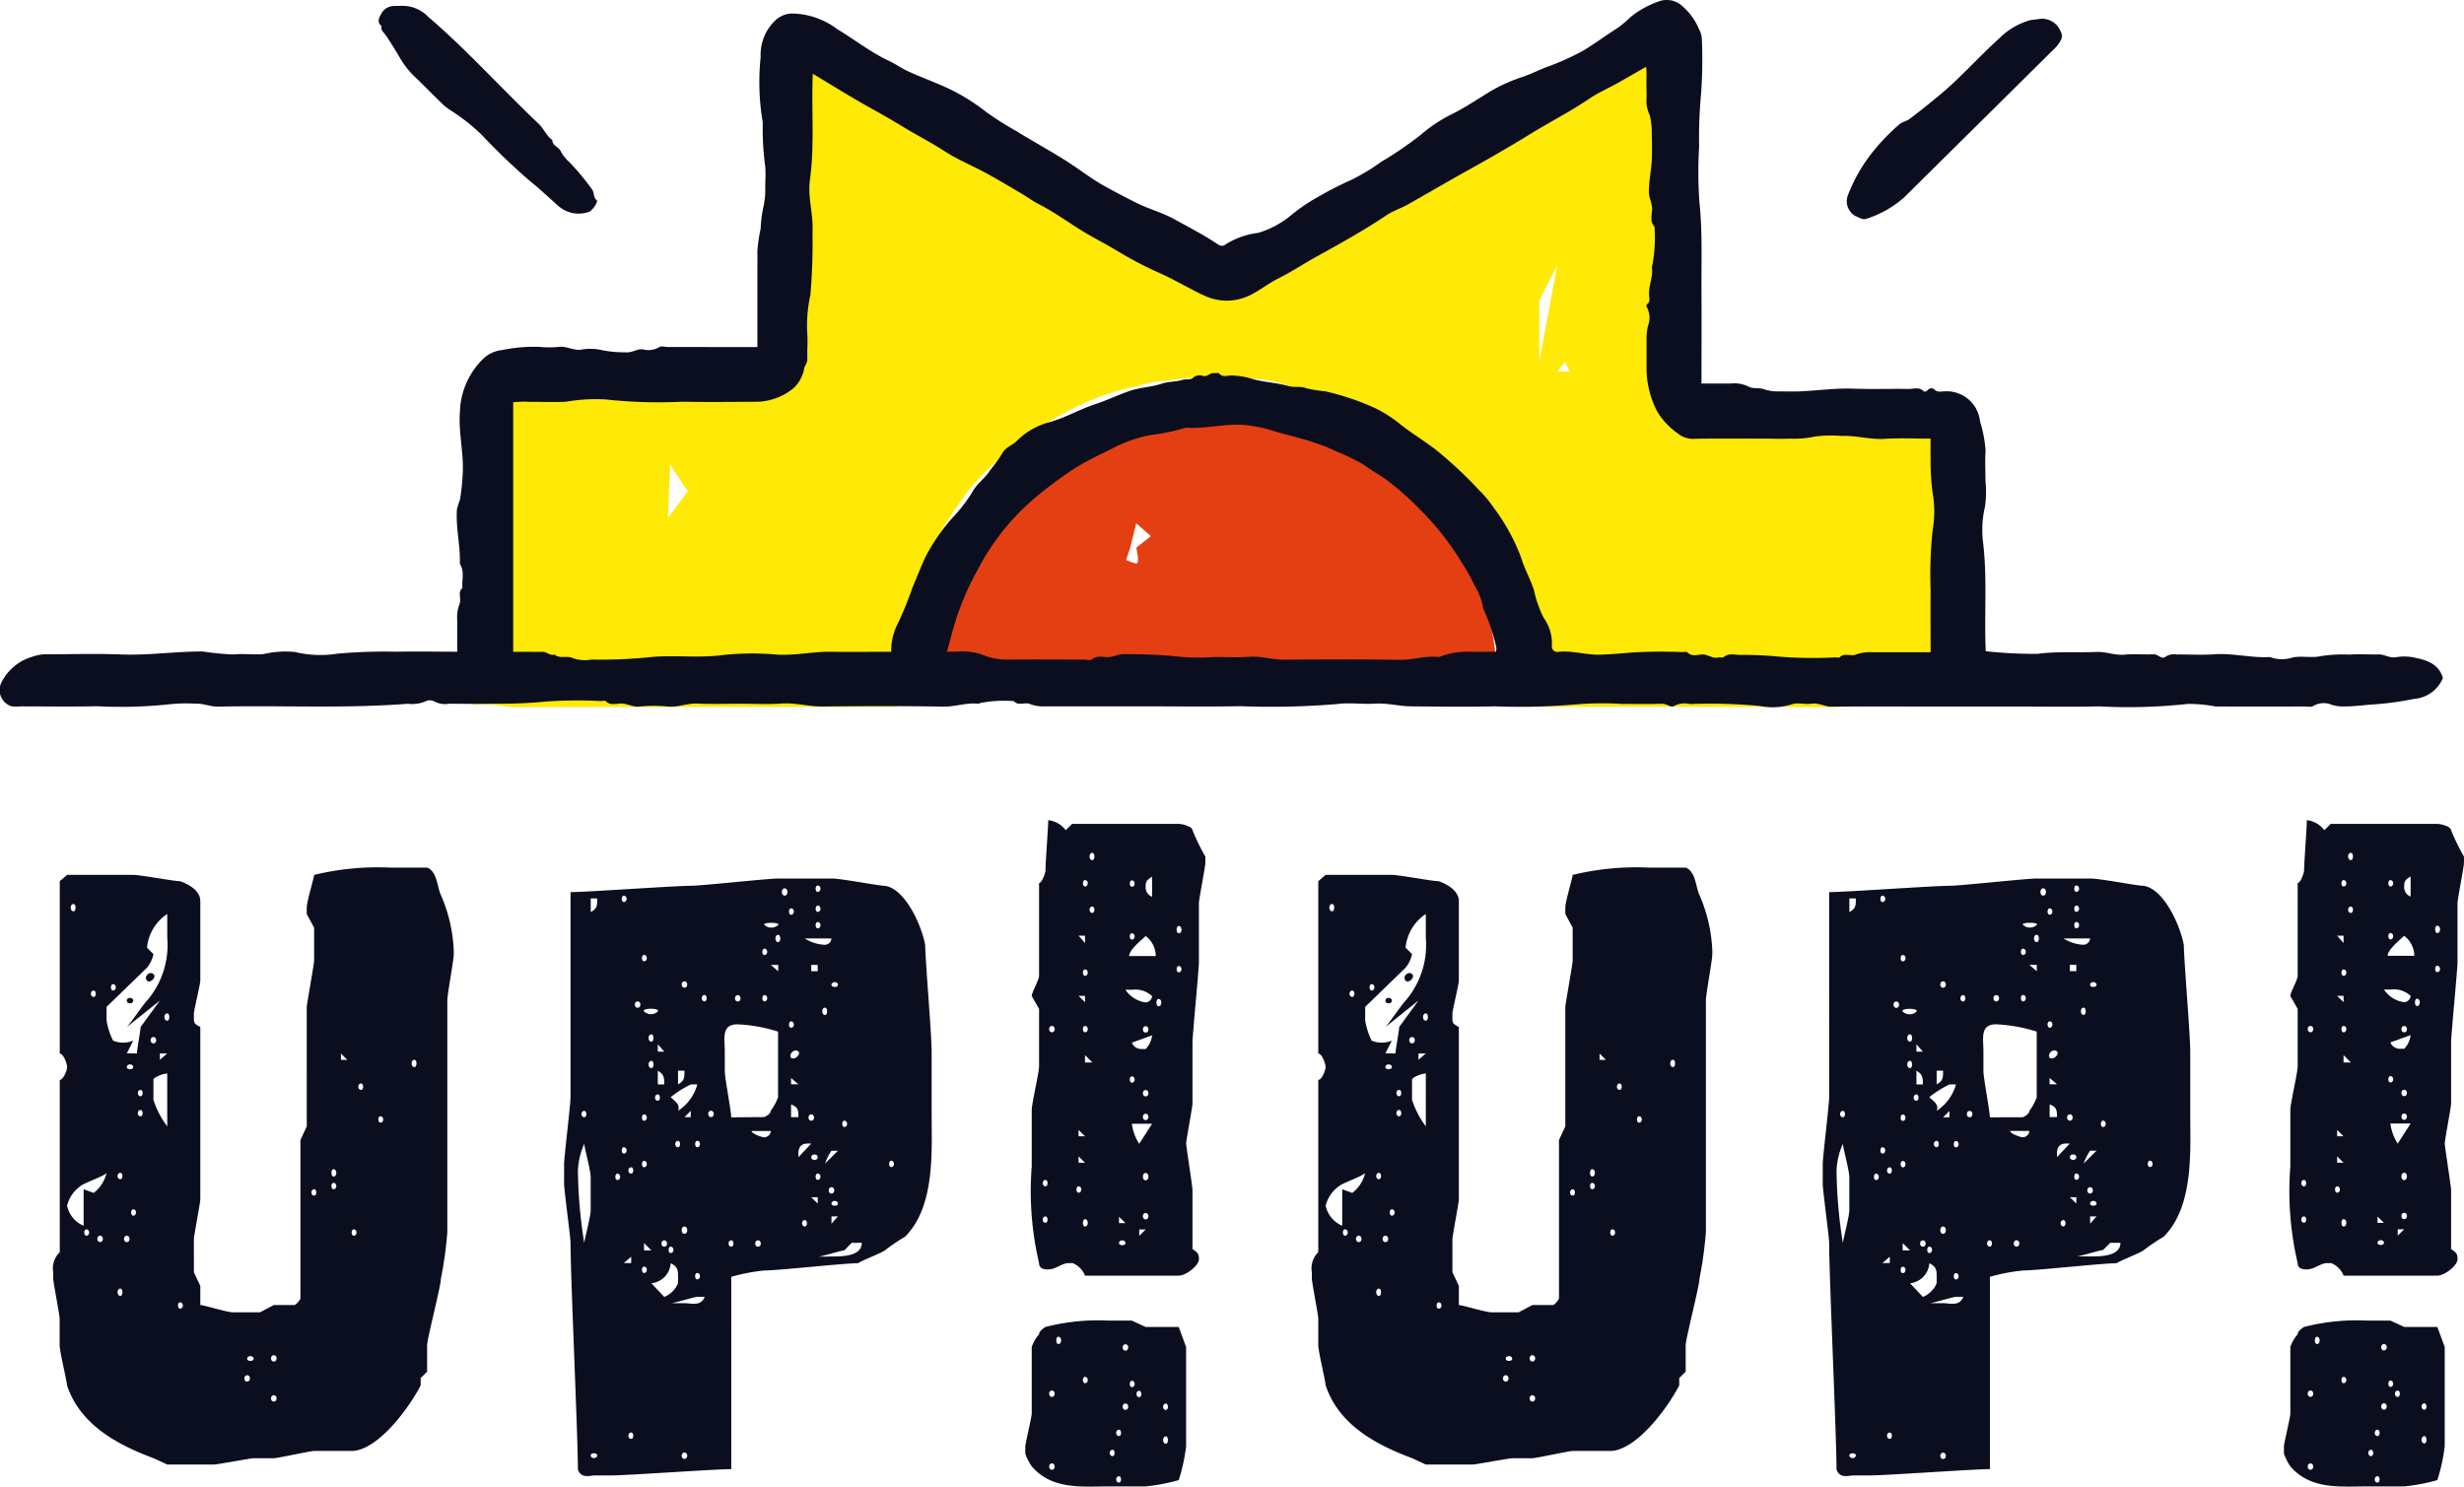
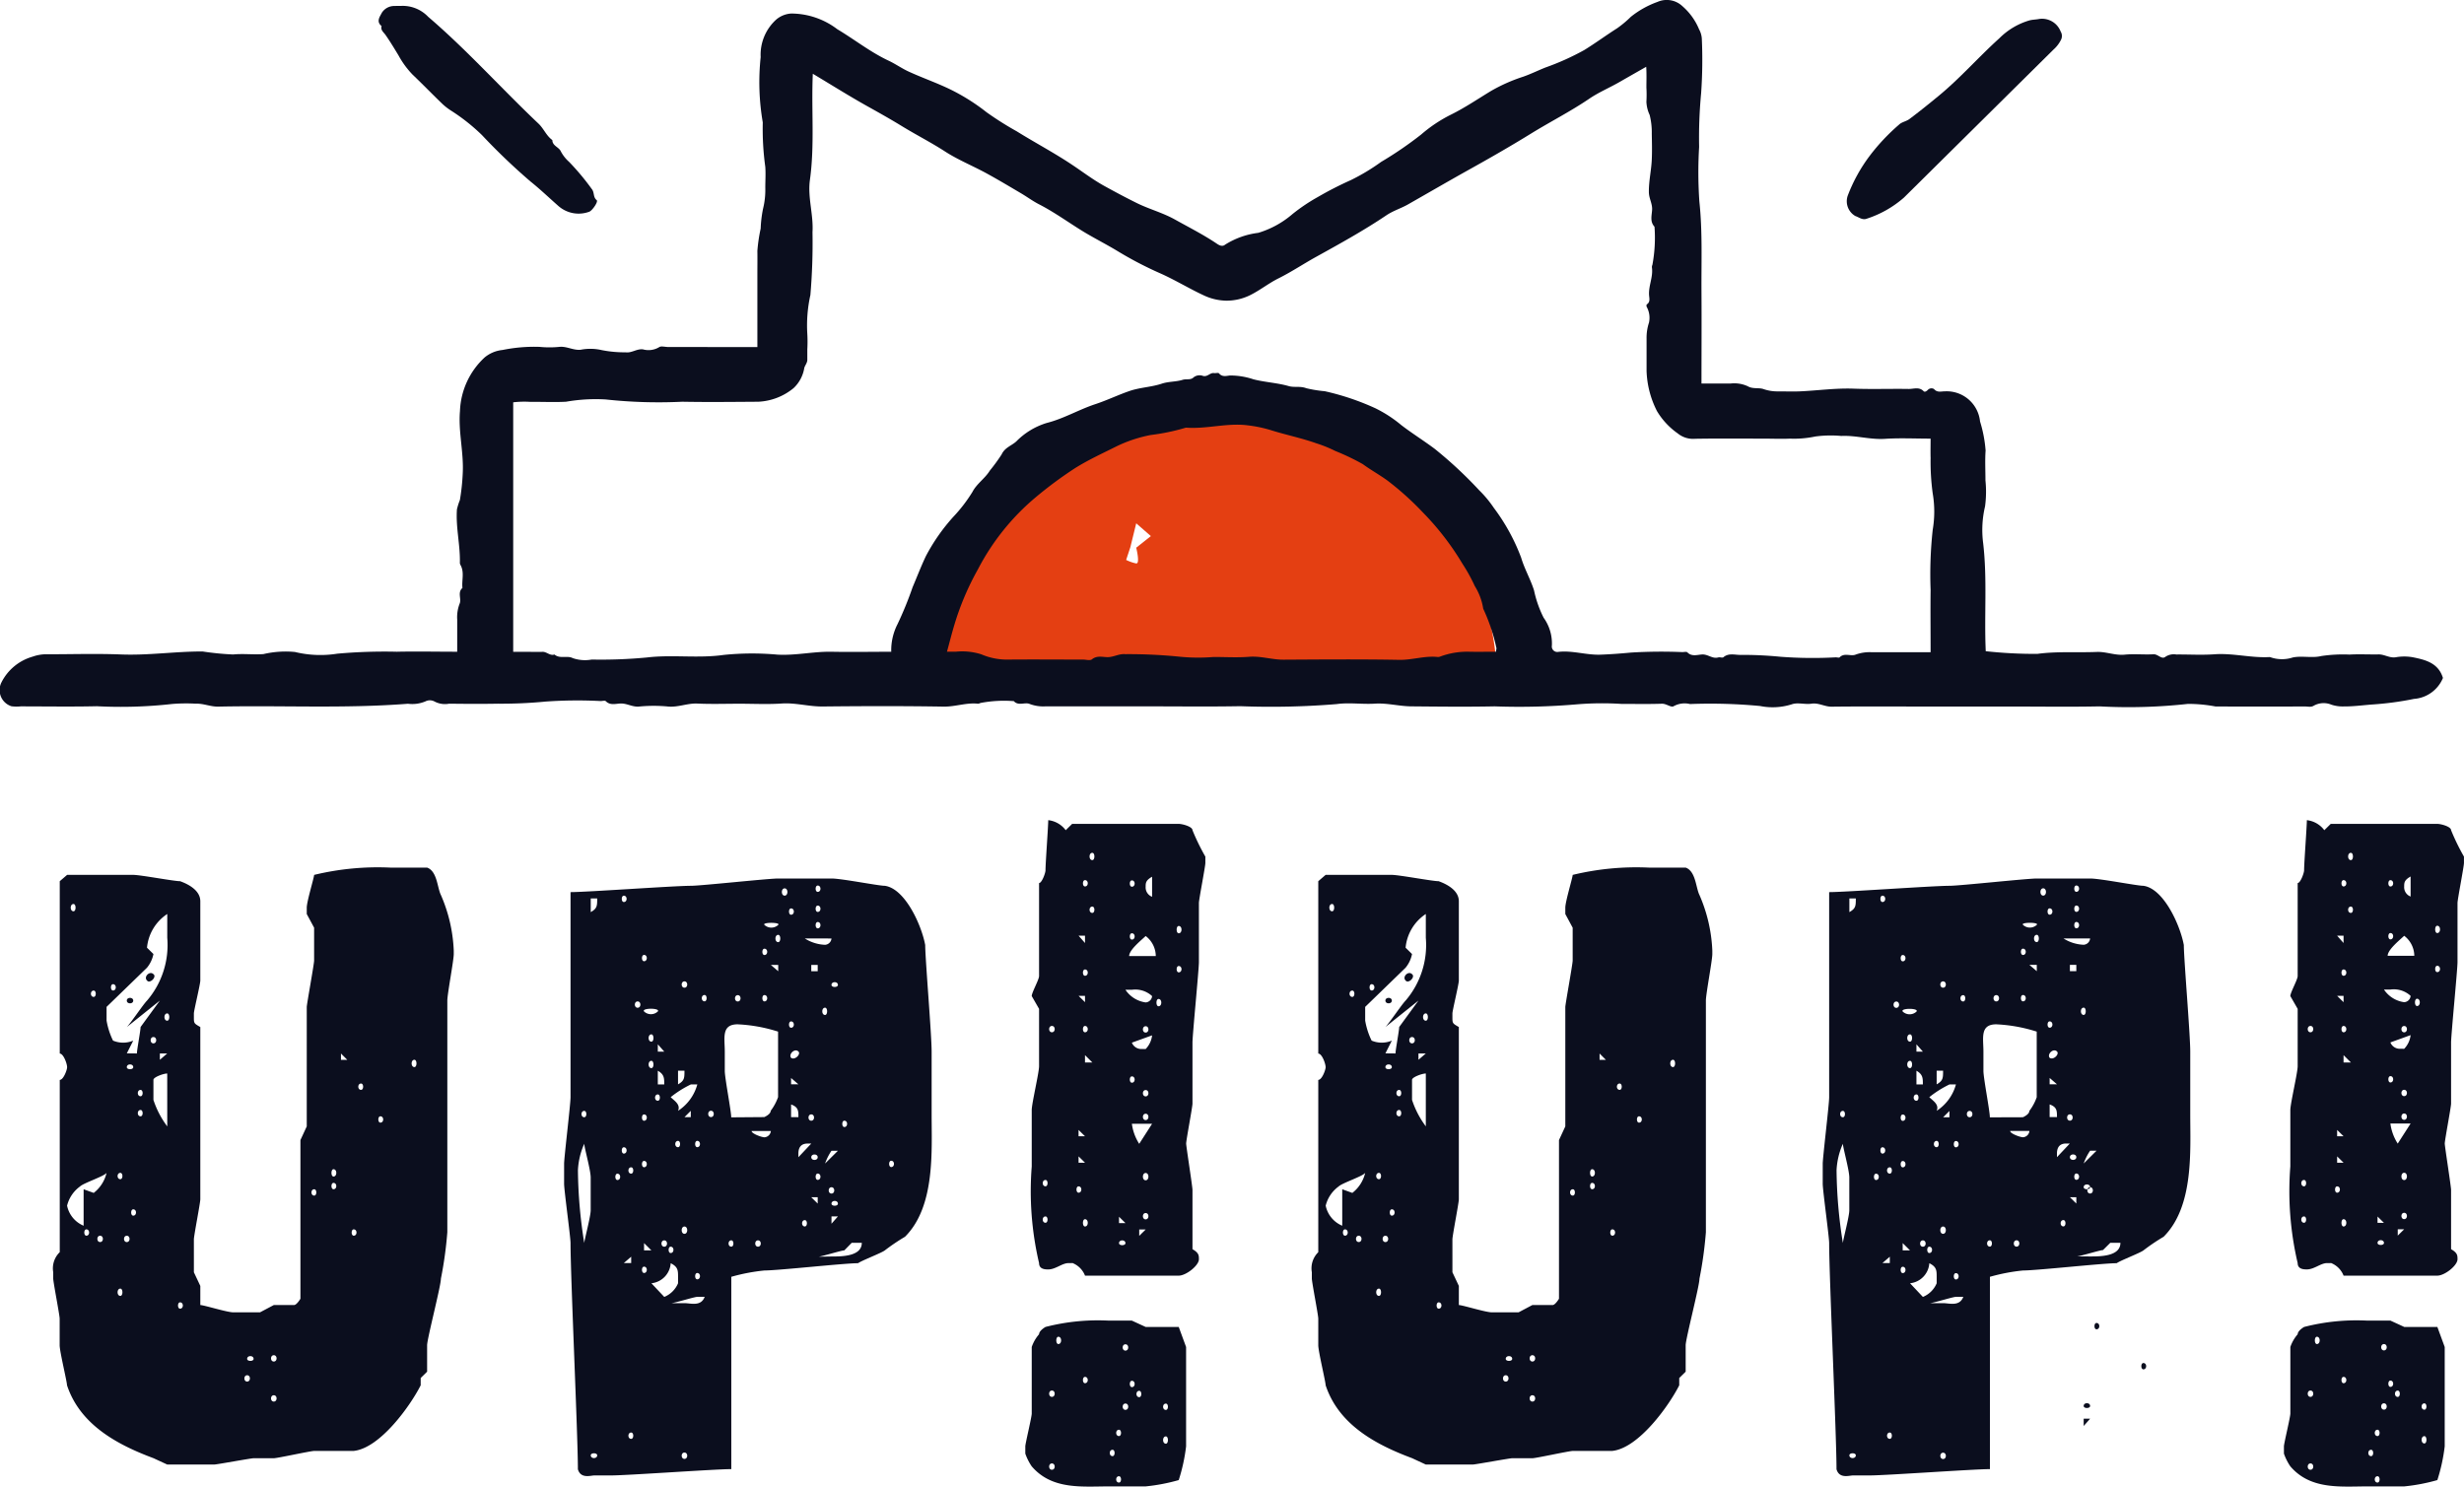
<svg xmlns="http://www.w3.org/2000/svg" width="116.896" height="70.54" viewBox="0 0 116.896 70.54">
  <defs>
    <clipPath id="a">
      <rect width="116.896" height="70.54" fill="none" />
    </clipPath>
  </defs>
  <g clip-path="url(#a)">
    <path d="M60.359,20.428A13.482,13.482,0,0,0,46.824,33.856h27.07A13.482,13.482,0,0,0,60.359,20.428m-3.595,7.708a2.036,2.036,0,0,1-.473-.166l.2-.606.278-1.132.695.607-.695.551s.194.773,0,.745" transform="translate(-2.865 -1.401)" fill="#e43f12" />
-     <path d="M94.287,31.347l-.323-.007c0-1.925,0-3.8-.006-5.681a2.207,2.207,0,0,0-.1-1.083.555.555,0,0,1,0-.462,1.68,1.68,0,0,0,.1-.906c.014-.672-.011-1.344.012-2.016a1.756,1.756,0,0,0-.133-.72,1.842,1.842,0,0,0-1.387-1.23,5.879,5.879,0,0,0-.972-.1,3.4,3.4,0,0,1-1.386-.116c-.243.072-.441-.1-.667-.122-.69-.075-1.358.158-2.045.122-.02,0-.049-.007-.058,0-.212.235-.486.1-.73.108s-.465.2-.728.129c-.056-.014-.125.014-.178,0a7.028,7.028,0,0,0-1.925-.115.8.8,0,0,1-.238,0,4.331,4.331,0,0,0-1.757-.234c-.315.006-.629,0-.946,0-.085-2.013.1-3.994-.129-5.968a1.294,1.294,0,0,1,.1-.9c.054-.084.008-.232.008-.35V2.135a.867.867,0,0,0-.115-.546,1.741,1.741,0,0,0-.545-.6.812.812,0,0,0-.664-.1,2.655,2.655,0,0,0-.852.4A10.762,10.762,0,0,1,77.007,2.42c-.643.369-1.3.712-1.925,1.115A35.952,35.952,0,0,1,71.147,6c-.641.519-1.428.8-2.11,1.252-.446.3-.937.527-1.4.8-.6.366-1.179.781-1.819,1.087-.6.285-1.193.579-1.805.833a8.849,8.849,0,0,0-1.158.379c-.2.113-.37.264-.569.356a10.049,10.049,0,0,0-1.941,1.232,1.129,1.129,0,0,1-.761.314.35.35,0,0,0-.254.112,4.649,4.649,0,0,1-.4.252c-.419-.146-.768-.353-1.146-.5a5.933,5.933,0,0,1-1.542-.891,10.732,10.732,0,0,0-1.014-.729c-.764-.483-1.576-.893-2.38-1.312-.182-.1-.359-.19-.534-.3a10.214,10.214,0,0,0-1.592-.908,4.6,4.6,0,0,1-.68-.386c-.49-.3-.959-.639-1.459-.928-.336-.194-.695-.36-1.018-.587a15.909,15.909,0,0,0-1.526-.926c-.452-.248-.922-.463-1.392-.674a27.758,27.758,0,0,1-2.982-1.594c-.318-.192-.652-.354-.969-.547a3.788,3.788,0,0,0-1.47-.642,1,1,0,0,0-1.146.507,4.082,4.082,0,0,0-.462,1.765,10.049,10.049,0,0,0-.01,1.3c0,.1-.039.236.01.288.217.226.087.489.1.73s.163.457.135.723A7.1,7.1,0,0,1,37.734,8.8c.064.7-.2,1.383-.124,2.086a.339.339,0,0,1-.067.328.331.331,0,0,0-.037.382c.171.177.084.371.105.555.013.117-.043.265.01.351.25.4.068.851.2,1.279a4.615,4.615,0,0,1,.028,1.354.823.823,0,0,1-.053.214,4.279,4.279,0,0,0-.308,1.773c0,.032-.025.068-.043.114a3.291,3.291,0,0,0-1.252.129,1.168,1.168,0,0,1-.61.115,18.274,18.274,0,0,1-2.406-.1,9.086,9.086,0,0,0-1.671-.02h-1.2c-.2,0-.4-.006-.6,0s-.389-.058-.545.107c-.173-.288-.328.038-.5.019-.784-.086-1.555.2-2.341.106a2.026,2.026,0,0,0-.788.124,2.113,2.113,0,0,0-1.21.983,3.652,3.652,0,0,0-.311.7,3.6,3.6,0,0,0-.045.813,2.423,2.423,0,0,0-.115.781c0,.02-.008.047,0,.059.2.238.12.521.113.781a22.759,22.759,0,0,1-.1,3.1,9.109,9.109,0,0,0-.013,1.717,13.134,13.134,0,0,0,.095,1.733c.157.964-.179,1.935-.1,2.968h-.271a2.942,2.942,0,0,1,.313,2.153c.144-.008.287-.017.429-.022.569-.023,1.114.136,1.685.134,6-.018,12-.007,17.994-.017a2.681,2.681,0,0,1,.556-2.248h-.38a2.205,2.205,0,0,1,.117-.818c.119-.224-.109-.543.126-.776a7.548,7.548,0,0,1,.61-2.24,12.886,12.886,0,0,1,1.112-2.33c.323-.547.685-1.064,1.044-1.583a7.583,7.583,0,0,1,.831-.963A15.053,15.053,0,0,1,50.4,20.615a15.381,15.381,0,0,1,2.062-1.229,11.931,11.931,0,0,1,2.767-.97c.326-.061.64-.185.978-.235s.7-.055,1.023-.128a17.866,17.866,0,0,1,2.346-.108c.342-.033.633.156.968.131a2.645,2.645,0,0,1,.951.012,4.779,4.779,0,0,1,1.432.442,1.966,1.966,0,0,0,.414.147,12.4,12.4,0,0,1,2.237.939,18.483,18.483,0,0,1,2.032,1.3,15.516,15.516,0,0,1,1.917,1.692c.429.465.821.965,1.228,1.449.041.333.47.4.51.74a10.269,10.269,0,0,1,1.285,2.08,13.966,13.966,0,0,1,.787,1.87c.006.017.038.027.039.043a1.922,1.922,0,0,0,.126.838c.06.1-.094.167-.106.246-.028.173.044.377-.023.525a.548.548,0,0,0,.008.384,3.463,3.463,0,0,1,.008.564l-.161,0a2.392,2.392,0,0,1,.562,2.25h6.561c1.774,0,3.549.022,5.323-.006a52.218,52.218,0,0,0,5.276-.1c.668-.078,1.356.015,2.032-.02a6.034,6.034,0,0,1,.918.038,2.724,2.724,0,0,1,.389-2.173m-61.155-6.7.1-2.533.839,1.267Zm41.335-7.409V14.323l.852-1.69Zm.852.462.367-.462.212.462Z" transform="translate(-1.443 -0.059)" fill="#ffe907" />
    <path d="M7.444,72.221c-1.743-.649-3.487-1.6-4.1-3.46,0-.172-.349-1.6-.349-1.9V65.6c0-.173-.305-1.73-.305-1.9v-.3A1.07,1.07,0,0,1,3,62.446V54.272c.175,0,.349-.475.349-.6,0-.173-.175-.649-.349-.649V44.844l.349-.3H6.486c.348,0,1.918.3,2.223.3.479.173.959.476.959.952v3.762c0,.173-.305,1.428-.305,1.557v.173c0,.3,0,.3.305.476v8.173c0,.173-.305,1.73-.305,1.9V63.4l.305.648v.908c.175,0,1.265.346,1.57.346H12.5l.653-.346h.959c.131,0,.306-.3.306-.3V57.127l.3-.648V50.813c0-.13.349-2.032.349-2.206V47.05l-.349-.648v-.3c0-.3.349-1.428.349-1.557a12.865,12.865,0,0,1,3.618-.346h1.743c.48.173.48.951.654,1.3a7.323,7.323,0,0,1,.61,2.638V48.3c0,.3-.305,1.9-.305,2.206V61.5a18.654,18.654,0,0,1-.305,2.206c0,.346-.654,2.854-.654,3.157v1.255l-.305.3v.346c-.48.952-1.918,2.984-3.182,3.114H15.073c-.175,0-1.743.346-1.918.346H12.2c-.131,0-1.744.3-1.875.3H8.1ZM4.132,59.462l.479.173a1.69,1.69,0,0,0,.61-.951c-.13.172-1.089.476-1.264.648a1.6,1.6,0,0,0-.61.908,1.32,1.32,0,0,0,.785.952Zm-.48-13.536c-.175,0-.175.346,0,.346.13,0,.13-.346,0-.346m.61,15.439c-.13,0-.13.3,0,.3.174,0,.174-.3,0-.3m.348-11.331c-.175,0-.175.3,0,.3.131,0,.131-.3,0-.3m.305,11.633c-.174,0-.174.3,0,.3s.175-.3,0-.3M6.66,53.018c0-.173.174-1.081.174-1.254l.915-1.255L6.181,51.765c.174-.173.785-1.082.959-1.255A4.057,4.057,0,0,0,8.1,47.526V46.4A2.151,2.151,0,0,0,7.139,48l.305.3a1.467,1.467,0,0,1-.305.648l-1.918,1.86v.648a3.436,3.436,0,0,0,.306.952,1.23,1.23,0,0,0,.959,0l-.305.605ZM5.527,49.731c-.131,0-.131.3,0,.3.174,0,.174-.3,0-.3m.348,8.953c-.175,0-.175.3,0,.3.13,0,.13-.3,0-.3m0,5.492c-.175,0-.175.346,0,.346.13,0,.13-.346,0-.346m.305-2.508c-.175,0-.175.3,0,.3s.174-.3,0-.3M6.486,50.51c0,.172-.305.172-.305,0s.305-.173.305,0m0,3.158c0-.173-.305-.173-.305,0,0,.129.305.129.305,0m0,6.746c-.131,0-.131.3,0,.3.175,0,.175-.3,0-.3m.348-5.666c-.174,0-.174.3,0,.3.131,0,.131-.3,0-.3m0,.952c-.174,0-.174.3,0,.3.131,0,.131-.3,0-.3m.61-6.445c.175.129-.175.476-.305.3-.174-.173.13-.475.305-.3m0,2.984c-.175,0-.175.3,0,.3s.175-.3,0-.3m.654,1.73c-.175,0-.654.173-.654.3v.952A4.332,4.332,0,0,0,8.1,56.479Zm0-.951H7.749v.3Zm0-1.9c-.175,0-.175.346,0,.346.13,0,.13-.346,0-.346m.61,13.71c-.13,0-.13.3,0,.3.175,0,.175-.3,0-.3m3.182,3.459c-.174,0-.174.3,0,.3s.175-.3,0-.3m.306-.778c0-.173-.306-.173-.306,0,0,.129.306.129.306,0m.959-.173c-.175,0-.175.3,0,.3s.175-.3,0-.3m0,1.9c-.175,0-.175.3,0,.3s.175-.3,0-.3m1.918-9.774c-.175,0-.175.3,0,.3.13,0,.13-.3,0-.3m.915-.951c-.13,0-.13.346,0,.346.175,0,.175-.346,0-.346m0,.649c-.13,0-.13.3,0,.3.175,0,.175-.3,0-.3m.653-5.839-.3-.3v.3Zm.306,8.044c-.131,0-.131.3,0,.3.174,0,.174-.3,0-.3m.348-6.92c-.175,0-.175.3,0,.3.13,0,.13-.3,0-.3M18.212,56c-.13,0-.13.3,0,.3.175,0,.175-.3,0-.3m1.613-2.682c-.175,0-.175.346,0,.346.131,0,.131-.346,0-.346" transform="translate(-0.165 -3.031)" fill="#0b0e1e" />
    <path d="M29.16,72.778c0-1.6-.349-9.125-.349-10.725,0-.3-.305-2.508-.305-2.811V58.29c0-.3.305-2.811.305-3.158V45.4c.785,0,4.926-.3,5.71-.3.48,0,3.662-.346,4.142-.346h2.528c.48,0,2.223.346,2.528.346.959.129,1.743,1.859,1.918,2.811,0,.648.305,4.238.305,5.059v2.984c0,1.73.175,4.368-1.265,5.8a9.582,9.582,0,0,0-.959.649c-.175.129-1.09.476-1.265.605-.653,0-3.792.346-4.446.346a8.942,8.942,0,0,0-1.569.3v9.125c-.785,0-4.926.3-5.711.3h-.785c-.175,0-.653.172-.784-.3m.609-12.283V58.939c0-.347-.305-1.427-.305-1.6a3.523,3.523,0,0,0-.3,1.254,22.775,22.775,0,0,0,.3,3.46c0-.129.305-1.254.305-1.557m-.305-4.714c-.174,0-.174.3,0,.3.131,0,.131-.3,0-.3M30.076,45.7H29.77v.649c.306-.173.306-.3.306-.649m0,26.425c0-.13-.306-.13-.306,0,0,.173.306.173.306,0m.959-13.364c-.13,0-.13.3,0,.3.175,0,.175-.3,0-.3m.305-13.191c-.13,0-.13.3,0,.3.175,0,.175-.3,0-.3m0,11.937c-.13,0-.13.3,0,.3.175,0,.175-.3,0-.3M31.688,63v-.3l-.348.3Zm0-4.542c-.174,0-.174.3,0,.3.131,0,.131-.3,0-.3m0,12.585c-.174,0-.174.3,0,.3.131,0,.131-.3,0-.3m.306-20.456c-.175,0-.175.3,0,.3s.174-.3,0-.3m.305-2.207c-.131,0-.131.3,0,.3.174,0,.174-.3,0-.3m0,7.569c-.131,0-.131.3,0,.3.174,0,.174-.3,0-.3m0,2.206c-.131,0-.131.3,0,.3.174,0,.174-.3,0-.3m0,5.017c-.131,0-.131.3,0,.3.174,0,.174-.3,0-.3m.653-12.109c.13-.172-.785-.172-.653,0a.476.476,0,0,0,.653,0M32.647,62.4l-.348-.346V62.4Zm0-10.25c-.175,0-.175.346,0,.346.131,0,.131-.346,0-.346m0,1.255c-.175,0-.175.346,0,.346.131,0,.131-.346,0-.346m1.265,10.552v-.3c0-.3,0-.476-.349-.648a1.023,1.023,0,0,1-.915.951l.61.648a1.2,1.2,0,0,0,.654-.648M32.952,55c-.174,0-.174.3,0,.3.13,0,.13-.3,0-.3m.305-2.032-.305-.346v.346Zm0,1.557c0-.3,0-.476-.305-.649v.649Zm0,7.4c-.175,0-.175.3,0,.3s.175-.3,0-.3m.305.3c-.13,0-.13.3,0,.3.175,0,.175-.3,0-.3m1.265-7.7h-.306a4.934,4.934,0,0,0-.959.605c.175.173.48.346.349.648a2.169,2.169,0,0,0,.915-1.254m-.61,10.38c.3,0,.784.172.959-.3h-.348c-.131,0-.959.26-1.221.3Zm-.305-7.7c-.175,0-.175.3,0,.3.13,0,.13-.3,0-.3m.305-3.331h-.305v.649c.305-.173.305-.3.305-.649m0-4.238c-.175,0-.175.3,0,.3s.174-.3,0-.3m0,11.633c-.175,0-.175.346,0,.346s.174-.346,0-.346m0,10.725c-.175,0-.175.3,0,.3s.174-.3,0-.3m.3-15.915v-.3l-.3.3Zm.306,1.125c-.131,0-.131.3,0,.3.174,0,.174-.3,0-.3m0,6.27c-.131,0-.131.3,0,.3.174,0,.174-.3,0-.3m.348-13.191c-.175,0-.175.3,0,.3.13,0,.13-.3,0-.3m.305,5.493c-.175,0-.175.3,0,.3s.175-.3,0-.3m2.528.3s.305-.129.305-.3a2.382,2.382,0,0,0,.349-.648V52.019a7.465,7.465,0,0,0-1.918-.346c-.785,0-.61.649-.61,1.3v.908c0,.346.305,1.9.305,2.206ZM36.44,61.923c-.175,0-.175.3,0,.3.13,0,.13-.3,0-.3m.305-11.634c-.175,0-.175.3,0,.3s.175-.3,0-.3m1.569,6.445H37.4c0,.129.48.3.61.3a.326.326,0,0,0,.305-.3m-.61,5.19c-.174,0-.174.3,0,.3s.175-.3,0-.3m.305-13.839c-.13,0-.13.3,0,.3.175,0,.175-.3,0-.3m0,2.2c-.13,0-.13.3,0,.3.175,0,.175-.3,0-.3m.654-3.33c.13-.129-.785-.129-.654,0a.477.477,0,0,0,.654,0m0,1.9h-.349l.349.3Zm0-1.427c-.175,0-.175.346,0,.346.13,0,.13-.346,0-.346m.305-2.206c-.175,0-.175.346,0,.346s.174-.346,0-.346m.305.951c-.131,0-.131.3,0,.3.175,0,.175-.3,0-.3m0,5.363c-.131,0-.131.3,0,.3.175,0,.175-.3,0-.3m.348,1.427c-.174-.172-.48.129-.348.3.175.13.48-.173.348-.3m0,1.557-.348-.3v.3Zm0,1.556c0-.3,0-.475-.348-.6v.6Zm.61,1.255h-.175c-.3,0-.436.173-.436.476v.172Zm-.305,3.633c-.174,0-.174.3,0,.3.13,0,.13-.3,0-.3m1.265-13.364H39.927a1.925,1.925,0,0,0,.959.3.327.327,0,0,0,.305-.3m-.959,8.347c-.175,0-.175.3,0,.3s.175-.3,0-.3m.305-7.093h-.305v.3h.305Zm0,9.125c0-.172-.305-.172-.305,0s.305.173.305,0m0,1.9h-.305l.305.3Zm0-14.79c-.13,0-.13.3,0,.3.175,0,.175-.3,0-.3m0,.951c-.13,0-.13.3,0,.3.175,0,.175-.3,0-.3m0,.779c-.13,0-.13.3,0,.3.175,0,.175-.3,0-.3m0,11.936c-.13,0-.13.3,0,.3.175,0,.175-.3,0-.3m.654,3.935c.48,0,1.438,0,1.438-.648h-.48L41.8,62.4c-.13,0-.959.259-1.22.3Zm-.305-11.806c-.175,0-.175.346,0,.346.13,0,.13-.346,0-.346m.61,6.789h-.305a2.588,2.588,0,0,0-.305.606Zm-.305,1.731c-.175,0-.175.3,0,.3s.174-.3,0-.3m.305-9.6c0-.173-.305-.173-.305,0,0,.129.305.129.305,0m0,10.38c0-.173-.305-.173-.305,0,0,.129.305.129.305,0m0,.605h-.305v.346Zm.305-4.542c-.13,0-.13.3,0,.3.174,0,.174-.3,0-.3m2.223,1.9c-.13,0-.13.3,0,.3.175,0,.175-.3,0-.3" transform="translate(-1.744 -3.069)" fill="#0b0e1e" />
    <path d="M52.117,72.445a2.588,2.588,0,0,1-.305-.606v-.346c0-.129.305-1.384.305-1.557V66.78a1.806,1.806,0,0,1,.348-.605c0-.173.305-.346.305-.346a10.029,10.029,0,0,1,3.008-.3h1.09l.653.3h1.57l.349.952v4.714a8.432,8.432,0,0,1-.349,1.6,8.938,8.938,0,0,1-1.57.3H55.778c-1.264,0-2.7.173-3.661-.951M54.035,62.8H53.86c-.305,0-.61.3-.959.3-.13,0-.436,0-.436-.3a14.946,14.946,0,0,1-.348-4.584V55.534c0-.3.348-1.772.348-2.075V50.735l-.348-.606c0-.172.348-.778.348-.951V44.766c.131,0,.305-.476.305-.605,0-.346.13-2.076.13-2.379a1.2,1.2,0,0,1,.829.476l.305-.3h5.056c.175,0,.653.129.653.3a10.477,10.477,0,0,0,.611,1.254v.3c0,.173-.306,1.73-.306,1.9v2.811c0,.346-.305,3.46-.305,3.806v2.9c0,.173-.3,1.731-.3,1.9,0,.129.3,2.032.3,2.2v2.811c.305.173.305.3.305.476,0,.3-.609.779-.959.779H54.645a1.053,1.053,0,0,0-.61-.605m-1.265-3.935c-.174,0-.174.3,0,.3.13,0,.13-.3,0-.3m0,1.73c-.174,0-.174.3,0,.3.13,0,.13-.3,0-.3m.305-9.039c-.175,0-.175.3,0,.3s.175-.3,0-.3m0,17.3c-.175,0-.175.3,0,.3s.175-.3,0-.3m0,3.459c-.175,0-.175.3,0,.3s.175-.3,0-.3m.305-6.011c-.13,0-.13.346,0,.346.175,0,.175-.346,0-.346m.959-7.136c-.131,0-.131.3,0,.3.175,0,.175-.3,0-.3m.305-11.893H54.34l.305.346Zm0,2.854H54.34l.305.3Zm0,6.661-.305-.3v.3Zm0,1.255-.305-.3v.3Zm0-13.408c-.13,0-.13.3,0,.3.175,0,.175-.3,0-.3m0,4.239c-.13,0-.13.3,0,.3.175,0,.175-.3,0-.3m0,2.681c-.13,0-.13.3,0,.3.175,0,.175-.3,0-.3m0,9.169c-.13,0-.13.346,0,.346.175,0,.175-.346,0-.346m0,7.482c-.13,0-.13.3,0,.3.175,0,.175-.3,0-.3m.348-14.92-.348-.346v.346Zm0-9.947c-.174,0-.174.346,0,.346.13,0,.13-.346,0-.346m0,2.551c-.174,0-.174.3,0,.3.13,0,.13-.3,0-.3m.959,25.776c-.175,0-.175.3,0,.3.13,0,.13-.3,0-.3m.305-.952c-.175,0-.175.3,0,.3.13,0,.13-.3,0-.3m0,2.206c-.175,0-.175.3,0,.3.13,0,.13-.3,0-.3M56.563,60.9l-.305-.3v.3Zm0,.952c0-.173-.305-.173-.305,0,0,.129.305.129.305,0m0,4.8c-.175,0-.175.3,0,.3s.175-.3,0-.3m0,2.811c-.175,0-.175.3,0,.3s.175-.3,0-.3m1.264-19.333a1.174,1.174,0,0,0-.959-.3h-.305a1.377,1.377,0,0,0,.959.6.325.325,0,0,0,.305-.3m.175-1.9a1.207,1.207,0,0,0-.48-.951c-.174.173-.784.649-.784.951Zm-1.133-3.59c-.131,0-.131.3,0,.3.174,0,.174-.3,0-.3m0,2.509c-.131,0-.131.3,0,.3.174,0,.174-.3,0-.3m0,6.79c-.131,0-.131.3,0,.3.174,0,.174-.3,0-.3m0,14.445c-.131,0-.131.3,0,.3.174,0,.174-.3,0-.3m.653-15.742a1.109,1.109,0,0,0,.305-.649l-.959.346a.477.477,0,0,0,.48.3Zm.305,3.546h-.959a2.315,2.315,0,0,0,.348.952Zm-.61,12.672c-.175,0-.175.3,0,.3.131,0,.131-.3,0-.3m.305-7.655h-.305v.3Zm0-9.645c-.174,0-.174.3,0,.3s.175-.3,0-.3m0,3.028c-.174,0-.174.3,0,.3s.175-.3,0-.3m0,1.124c-.174,0-.174.3,0,.3s.175-.3,0-.3m0,2.812c-.174,0-.174.346,0,.346s.175-.346,0-.346m0,1.9c-.174,0-.174.3,0,.3s.175-.3,0-.3m.305-15.958c-.305.172-.305.3-.305.475a.473.473,0,0,0,.305.476Zm.306,5.8c-.131,0-.131.346,0,.346.174,0,.174-.346,0-.346m.348,19.2c-.175,0-.175.3,0,.3.13,0,.13-.3,0-.3m0,1.556c-.175,0-.175.346,0,.346.13,0,.13-.346,0-.346m.61-24.219c-.131,0-.131.346,0,.346.175,0,.175-.346,0-.346m0,1.9c-.131,0-.131.3,0,.3.175,0,.175-.3,0-.3" transform="translate(-3.17 -2.865)" fill="#0b0e1e" />
    <path d="M71.047,72.221c-1.743-.649-3.487-1.6-4.1-3.46,0-.172-.349-1.6-.349-1.9V65.6c0-.173-.305-1.73-.305-1.9v-.3a1.07,1.07,0,0,1,.305-.952V54.272c.175,0,.349-.475.349-.6,0-.173-.175-.649-.349-.649V44.844l.349-.3h3.138c.348,0,1.918.3,2.223.3.479.173.959.476.959.952v3.762c0,.173-.305,1.428-.305,1.557v.173c0,.3,0,.3.305.476v8.173c0,.173-.305,1.73-.305,1.9V63.4l.305.648v.908c.175,0,1.265.346,1.57.346H76.1l.653-.346h.959c.131,0,.306-.3.306-.3V57.127l.3-.648V50.813c0-.13.349-2.032.349-2.206V47.05l-.349-.648v-.3c0-.3.349-1.428.349-1.557a12.865,12.865,0,0,1,3.618-.346h1.743c.48.173.48.951.654,1.3a7.323,7.323,0,0,1,.61,2.638V48.3c0,.3-.305,1.9-.305,2.206V61.5a18.654,18.654,0,0,1-.305,2.206c0,.346-.654,2.854-.654,3.157v1.255l-.305.3v.346c-.48.952-1.918,2.984-3.182,3.114H78.676c-.175,0-1.743.346-1.918.346H75.8c-.131,0-1.744.3-1.875.3H71.7ZM67.735,59.462l.479.173a1.69,1.69,0,0,0,.61-.951c-.131.172-1.089.476-1.264.648a1.6,1.6,0,0,0-.61.908,1.32,1.32,0,0,0,.785.952Zm-.48-13.536c-.175,0-.175.346,0,.346.13,0,.13-.346,0-.346m.61,15.439c-.13,0-.13.3,0,.3.174,0,.174-.3,0-.3m.348-11.331c-.175,0-.175.3,0,.3.131,0,.131-.3,0-.3m.305,11.633c-.174,0-.174.3,0,.3s.175-.3,0-.3m1.744-8.649c0-.173.174-1.081.174-1.254l.915-1.255-1.569,1.255c.174-.173.785-1.082.959-1.255a4.057,4.057,0,0,0,.959-2.984V46.4a2.151,2.151,0,0,0-.959,1.6l.305.3a1.467,1.467,0,0,1-.305.648l-1.918,1.86v.648a3.436,3.436,0,0,0,.306.952,1.23,1.23,0,0,0,.959,0l-.305.605ZM69.13,49.731c-.131,0-.131.3,0,.3.174,0,.174-.3,0-.3m.348,8.953c-.175,0-.175.3,0,.3.13,0,.13-.3,0-.3m0,5.492c-.175,0-.175.346,0,.346.13,0,.13-.346,0-.346m.305-2.508c-.175,0-.175.3,0,.3s.174-.3,0-.3m.305-11.158c0,.172-.305.172-.305,0s.305-.173.305,0m0,3.158c0-.173-.305-.173-.305,0,0,.129.305.129.305,0m0,6.746c-.131,0-.131.3,0,.3.175,0,.175-.3,0-.3m.348-5.666c-.174,0-.174.3,0,.3.131,0,.131-.3,0-.3m0,.952c-.174,0-.174.3,0,.3.131,0,.131-.3,0-.3m.61-6.445c.175.129-.175.476-.305.3-.174-.173.13-.475.305-.3m0,2.984c-.175,0-.175.3,0,.3s.175-.3,0-.3m.654,1.73c-.175,0-.654.173-.654.3v.952a4.332,4.332,0,0,0,.654,1.255Zm0-.951h-.349v.3Zm0-1.9c-.175,0-.175.346,0,.346.13,0,.13-.346,0-.346m.61,13.71c-.13,0-.13.3,0,.3.175,0,.175-.3,0-.3m3.182,3.459c-.174,0-.174.3,0,.3s.175-.3,0-.3m.306-.778c0-.173-.306-.173-.306,0,0,.129.306.129.306,0m.959-.173c-.175,0-.175.3,0,.3s.175-.3,0-.3m0,1.9c-.175,0-.175.3,0,.3s.175-.3,0-.3m1.918-9.774c-.175,0-.175.3,0,.3.13,0,.13-.3,0-.3m.915-.951c-.13,0-.13.346,0,.346.175,0,.175-.346,0-.346m0,.649c-.13,0-.13.3,0,.3.175,0,.175-.3,0-.3m.653-5.839-.3-.3v.3Zm.306,8.044c-.131,0-.131.3,0,.3.174,0,.174-.3,0-.3m.348-6.92c-.175,0-.175.3,0,.3.13,0,.13-.3,0-.3M81.815,56c-.131,0-.131.3,0,.3.175,0,.175-.3,0-.3m1.613-2.682c-.175,0-.175.346,0,.346.131,0,.131-.346,0-.346" transform="translate(-4.057 -3.031)" fill="#0b0e1e" />
-     <path d="M92.763,72.778c0-1.6-.349-9.125-.349-10.725,0-.3-.305-2.508-.305-2.811V58.29c0-.3.305-2.811.305-3.158V45.4c.785,0,4.926-.3,5.71-.3.48,0,3.662-.346,4.142-.346h2.528c.48,0,2.223.346,2.528.346.959.129,1.743,1.859,1.918,2.811,0,.648.305,4.238.305,5.059v2.984c0,1.73.175,4.368-1.265,5.8a9.583,9.583,0,0,0-.959.649c-.175.129-1.09.476-1.265.605-.653,0-3.792.346-4.446.346a8.942,8.942,0,0,0-1.569.3v9.125c-.785,0-4.926.3-5.711.3h-.785c-.175,0-.653.172-.784-.3m.609-12.283V58.939c0-.347-.305-1.427-.305-1.6a3.522,3.522,0,0,0-.3,1.254,22.774,22.774,0,0,0,.3,3.46c0-.129.305-1.254.305-1.557m-.305-4.714c-.174,0-.174.3,0,.3.131,0,.131-.3,0-.3M93.679,45.7h-.306v.649c.306-.173.306-.3.306-.649m0,26.425c0-.13-.306-.13-.306,0,0,.173.306.173.306,0m.959-13.364c-.131,0-.131.3,0,.3.175,0,.175-.3,0-.3m.305-13.191c-.13,0-.13.3,0,.3.175,0,.175-.3,0-.3m0,11.937c-.13,0-.13.3,0,.3.175,0,.175-.3,0-.3M95.291,63v-.3l-.348.3Zm0-4.542c-.174,0-.174.3,0,.3.131,0,.131-.3,0-.3m0,12.585c-.174,0-.174.3,0,.3.131,0,.131-.3,0-.3M95.6,50.592c-.175,0-.175.3,0,.3s.174-.3,0-.3m.305-2.207c-.131,0-.131.3,0,.3.174,0,.174-.3,0-.3m0,7.569c-.131,0-.131.3,0,.3.174,0,.174-.3,0-.3m0,2.206c-.131,0-.131.3,0,.3.174,0,.174-.3,0-.3m0,5.017c-.131,0-.131.3,0,.3.174,0,.174-.3,0-.3m.653-12.109c.13-.172-.785-.172-.653,0a.476.476,0,0,0,.653,0M96.25,62.4l-.348-.346V62.4Zm0-10.25c-.175,0-.175.346,0,.346.131,0,.131-.346,0-.346m0,1.255c-.175,0-.175.346,0,.346.131,0,.131-.346,0-.346m1.265,10.552v-.3c0-.3,0-.476-.349-.648a1.023,1.023,0,0,1-.915.951l.61.648a1.2,1.2,0,0,0,.654-.648M96.555,55c-.174,0-.174.3,0,.3.13,0,.13-.3,0-.3m.305-2.032-.305-.346v.346Zm0,1.557c0-.3,0-.476-.305-.649v.649Zm0,7.4c-.175,0-.175.3,0,.3s.175-.3,0-.3m.305.3c-.13,0-.13.3,0,.3.175,0,.175-.3,0-.3m1.265-7.7h-.306a4.934,4.934,0,0,0-.959.605c.175.173.48.346.349.648a2.169,2.169,0,0,0,.915-1.254m-.61,10.38c.3,0,.784.172.959-.3H98.43c-.131,0-.959.26-1.221.3Zm-.305-7.7c-.175,0-.175.3,0,.3.13,0,.13-.3,0-.3m.305-3.331h-.305v.649c.305-.173.305-.3.305-.649m0-4.238c-.175,0-.175.3,0,.3s.174-.3,0-.3m0,11.633c-.175,0-.175.346,0,.346s.174-.346,0-.346M97.82,72c-.175,0-.175.3,0,.3s.174-.3,0-.3m.3-15.915v-.3l-.3.3Zm.306,1.125c-.131,0-.131.3,0,.3.174,0,.174-.3,0-.3m0,6.27c-.131,0-.131.3,0,.3.174,0,.174-.3,0-.3m.348-13.191c-.175,0-.175.3,0,.3.13,0,.13-.3,0-.3m.305,5.493c-.175,0-.175.3,0,.3s.175-.3,0-.3m2.528.3s.305-.129.305-.3a2.382,2.382,0,0,0,.349-.648V52.019a7.465,7.465,0,0,0-1.918-.346c-.785,0-.61.649-.61,1.3v.908c0,.346.305,1.9.305,2.206Zm-1.569,5.839c-.175,0-.175.3,0,.3.13,0,.13-.3,0-.3m.305-11.634c-.175,0-.175.3,0,.3s.175-.3,0-.3m1.569,6.445H101c0,.129.48.3.61.3a.326.326,0,0,0,.305-.3m-.61,5.19c-.174,0-.174.3,0,.3s.175-.3,0-.3m.305-13.839c-.131,0-.131.3,0,.3.175,0,.175-.3,0-.3m0,2.2c-.131,0-.131.3,0,.3.175,0,.175-.3,0-.3m.654-3.33c.13-.129-.785-.129-.654,0a.477.477,0,0,0,.654,0m0,1.9h-.349l.349.3Zm0-1.427c-.175,0-.175.346,0,.346.13,0,.13-.346,0-.346m.305-2.206c-.175,0-.175.346,0,.346s.174-.346,0-.346m.305.951c-.131,0-.131.3,0,.3.175,0,.175-.3,0-.3m0,5.363c-.131,0-.131.3,0,.3.175,0,.175-.3,0-.3m.348,1.427c-.174-.172-.48.129-.348.3.175.13.48-.173.348-.3m0,1.557-.348-.3v.3Zm0,1.556c0-.3,0-.475-.348-.6v.6Zm.61,1.255h-.175c-.3,0-.436.173-.436.476v.172Zm-.305,3.633c-.174,0-.174.3,0,.3.131,0,.131-.3,0-.3m1.265-13.364H103.53a1.925,1.925,0,0,0,.959.3.327.327,0,0,0,.305-.3m-.959,8.347c-.175,0-.175.3,0,.3s.175-.3,0-.3m.305-7.093h-.305v.3h.305Zm0,9.125c0-.172-.305-.172-.305,0s.305.173.305,0m0,1.9h-.305l.305.3Zm0-14.79c-.13,0-.13.3,0,.3.175,0,.175-.3,0-.3m0,.951c-.13,0-.13.3,0,.3.175,0,.175-.3,0-.3m0,.779c-.13,0-.13.3,0,.3.175,0,.175-.3,0-.3m0,11.936c-.13,0-.13.3,0,.3.175,0,.175-.3,0-.3m.654,3.935c.48,0,1.438,0,1.438-.648h-.48l-.348.346c-.131,0-.959.259-1.22.3Zm-.305-11.806c-.175,0-.175.346,0,.346.13,0,.13-.346,0-.346m.61,6.789h-.305a2.588,2.588,0,0,0-.305.606Zm-.305,1.731c-.175,0-.175.3,0,.3s.174-.3,0-.3m.305-9.6c0-.173-.305-.173-.305,0,0,.129.305.129.305,0m0,10.38c0-.173-.305-.173-.305,0,0,.129.305.129.305,0m0,.605h-.305v.346Zm.305-4.542c-.131,0-.131.3,0,.3.174,0,.174-.3,0-.3m2.223,1.9c-.13,0-.13.3,0,.3.175,0,.175-.3,0-.3" transform="translate(-5.636 -3.069)" fill="#0b0e1e" />
+     <path d="M92.763,72.778c0-1.6-.349-9.125-.349-10.725,0-.3-.305-2.508-.305-2.811V58.29c0-.3.305-2.811.305-3.158V45.4c.785,0,4.926-.3,5.71-.3.48,0,3.662-.346,4.142-.346h2.528c.48,0,2.223.346,2.528.346.959.129,1.743,1.859,1.918,2.811,0,.648.305,4.238.305,5.059v2.984c0,1.73.175,4.368-1.265,5.8a9.583,9.583,0,0,0-.959.649c-.175.129-1.09.476-1.265.605-.653,0-3.792.346-4.446.346a8.942,8.942,0,0,0-1.569.3v9.125c-.785,0-4.926.3-5.711.3h-.785c-.175,0-.653.172-.784-.3m.609-12.283V58.939c0-.347-.305-1.427-.305-1.6a3.522,3.522,0,0,0-.3,1.254,22.774,22.774,0,0,0,.3,3.46c0-.129.305-1.254.305-1.557m-.305-4.714c-.174,0-.174.3,0,.3.131,0,.131-.3,0-.3M93.679,45.7h-.306v.649c.306-.173.306-.3.306-.649m0,26.425c0-.13-.306-.13-.306,0,0,.173.306.173.306,0m.959-13.364c-.131,0-.131.3,0,.3.175,0,.175-.3,0-.3m.305-13.191c-.13,0-.13.3,0,.3.175,0,.175-.3,0-.3m0,11.937c-.13,0-.13.3,0,.3.175,0,.175-.3,0-.3M95.291,63v-.3l-.348.3Zm0-4.542c-.174,0-.174.3,0,.3.131,0,.131-.3,0-.3m0,12.585c-.174,0-.174.3,0,.3.131,0,.131-.3,0-.3M95.6,50.592c-.175,0-.175.3,0,.3s.174-.3,0-.3m.305-2.207c-.131,0-.131.3,0,.3.174,0,.174-.3,0-.3m0,7.569c-.131,0-.131.3,0,.3.174,0,.174-.3,0-.3m0,2.206c-.131,0-.131.3,0,.3.174,0,.174-.3,0-.3m0,5.017c-.131,0-.131.3,0,.3.174,0,.174-.3,0-.3m.653-12.109c.13-.172-.785-.172-.653,0a.476.476,0,0,0,.653,0M96.25,62.4l-.348-.346V62.4Zm0-10.25c-.175,0-.175.346,0,.346.131,0,.131-.346,0-.346m0,1.255c-.175,0-.175.346,0,.346.131,0,.131-.346,0-.346m1.265,10.552v-.3c0-.3,0-.476-.349-.648a1.023,1.023,0,0,1-.915.951l.61.648a1.2,1.2,0,0,0,.654-.648M96.555,55c-.174,0-.174.3,0,.3.13,0,.13-.3,0-.3m.305-2.032-.305-.346v.346Zm0,1.557c0-.3,0-.476-.305-.649v.649Zm0,7.4c-.175,0-.175.3,0,.3s.175-.3,0-.3m.305.3c-.13,0-.13.3,0,.3.175,0,.175-.3,0-.3m1.265-7.7h-.306a4.934,4.934,0,0,0-.959.605c.175.173.48.346.349.648a2.169,2.169,0,0,0,.915-1.254m-.61,10.38c.3,0,.784.172.959-.3H98.43c-.131,0-.959.26-1.221.3Zm-.305-7.7c-.175,0-.175.3,0,.3.13,0,.13-.3,0-.3m.305-3.331h-.305v.649c.305-.173.305-.3.305-.649m0-4.238c-.175,0-.175.3,0,.3s.174-.3,0-.3m0,11.633c-.175,0-.175.346,0,.346s.174-.346,0-.346M97.82,72c-.175,0-.175.3,0,.3s.174-.3,0-.3m.3-15.915v-.3l-.3.3Zm.306,1.125c-.131,0-.131.3,0,.3.174,0,.174-.3,0-.3m0,6.27c-.131,0-.131.3,0,.3.174,0,.174-.3,0-.3m.348-13.191c-.175,0-.175.3,0,.3.13,0,.13-.3,0-.3m.305,5.493c-.175,0-.175.3,0,.3s.175-.3,0-.3m2.528.3s.305-.129.305-.3a2.382,2.382,0,0,0,.349-.648V52.019a7.465,7.465,0,0,0-1.918-.346c-.785,0-.61.649-.61,1.3v.908c0,.346.305,1.9.305,2.206Zm-1.569,5.839c-.175,0-.175.3,0,.3.13,0,.13-.3,0-.3m.305-11.634c-.175,0-.175.3,0,.3s.175-.3,0-.3m1.569,6.445H101c0,.129.48.3.61.3a.326.326,0,0,0,.305-.3m-.61,5.19c-.174,0-.174.3,0,.3s.175-.3,0-.3m.305-13.839c-.131,0-.131.3,0,.3.175,0,.175-.3,0-.3m0,2.2c-.131,0-.131.3,0,.3.175,0,.175-.3,0-.3m.654-3.33c.13-.129-.785-.129-.654,0a.477.477,0,0,0,.654,0m0,1.9h-.349l.349.3Zm0-1.427c-.175,0-.175.346,0,.346.13,0,.13-.346,0-.346m.305-2.206c-.175,0-.175.346,0,.346s.174-.346,0-.346m.305.951c-.131,0-.131.3,0,.3.175,0,.175-.3,0-.3m0,5.363c-.131,0-.131.3,0,.3.175,0,.175-.3,0-.3m.348,1.427c-.174-.172-.48.129-.348.3.175.13.48-.173.348-.3m0,1.557-.348-.3v.3Zm0,1.556c0-.3,0-.475-.348-.6v.6Zm.61,1.255h-.175c-.3,0-.436.173-.436.476v.172Zm-.305,3.633c-.174,0-.174.3,0,.3.131,0,.131-.3,0-.3m1.265-13.364H103.53a1.925,1.925,0,0,0,.959.3.327.327,0,0,0,.305-.3m-.959,8.347c-.175,0-.175.3,0,.3s.175-.3,0-.3m.305-7.093h-.305v.3h.305Zm0,9.125c0-.172-.305-.172-.305,0s.305.173.305,0m0,1.9h-.305l.305.3Zm0-14.79c-.13,0-.13.3,0,.3.175,0,.175-.3,0-.3m0,.951c-.13,0-.13.3,0,.3.175,0,.175-.3,0-.3m0,.779c-.13,0-.13.3,0,.3.175,0,.175-.3,0-.3m0,11.936c-.13,0-.13.3,0,.3.175,0,.175-.3,0-.3m.654,3.935c.48,0,1.438,0,1.438-.648h-.48l-.348.346c-.131,0-.959.259-1.22.3Zm-.305-11.806c-.175,0-.175.346,0,.346.13,0,.13-.346,0-.346m.61,6.789h-.305a2.588,2.588,0,0,0-.305.606Zm-.305,1.731c-.175,0-.175.3,0,.3s.174-.3,0-.3c0-.173-.305-.173-.305,0,0,.129.305.129.305,0m0,10.38c0-.173-.305-.173-.305,0,0,.129.305.129.305,0m0,.605h-.305v.346Zm.305-4.542c-.131,0-.131.3,0,.3.174,0,.174-.3,0-.3m2.223,1.9c-.13,0-.13.3,0,.3.175,0,.175-.3,0-.3" transform="translate(-5.636 -3.069)" fill="#0b0e1e" />
    <path d="M115.72,72.445a2.588,2.588,0,0,1-.305-.606v-.346c0-.129.305-1.384.305-1.557V66.78a1.806,1.806,0,0,1,.348-.605c0-.173.305-.346.305-.346a10.029,10.029,0,0,1,3.008-.3h1.09l.653.3h1.57l.349.952v4.714a8.432,8.432,0,0,1-.349,1.6,8.938,8.938,0,0,1-1.57.3h-1.743c-1.264,0-2.7.173-3.661-.951m1.918-9.645h-.175c-.305,0-.61.3-.959.3-.131,0-.437,0-.437-.3a14.947,14.947,0,0,1-.348-4.584V55.534c0-.3.348-1.772.348-2.075V50.735l-.348-.606c0-.172.348-.778.348-.951V44.766c.131,0,.305-.476.305-.605,0-.346.131-2.076.131-2.379a1.2,1.2,0,0,1,.828.476l.305-.3h5.056c.175,0,.653.129.653.3a10.48,10.48,0,0,0,.611,1.254v.3c0,.173-.306,1.73-.306,1.9v2.811c0,.346-.305,3.46-.305,3.806v2.9c0,.173-.3,1.731-.3,1.9,0,.129.3,2.032.3,2.2v2.811c.305.173.305.3.305.476,0,.3-.609.779-.959.779h-4.446a1.053,1.053,0,0,0-.61-.605m-1.265-3.935c-.174,0-.174.3,0,.3.131,0,.131-.3,0-.3m0,1.73c-.174,0-.174.3,0,.3.131,0,.131-.3,0-.3m.305-9.039c-.174,0-.174.3,0,.3s.175-.3,0-.3m0,17.3c-.174,0-.174.3,0,.3s.175-.3,0-.3m0,3.459c-.174,0-.174.3,0,.3s.175-.3,0-.3m.305-6.011c-.13,0-.13.346,0,.346.175,0,.175-.346,0-.346m.959-7.136c-.131,0-.131.3,0,.3.175,0,.175-.3,0-.3m.305-11.893h-.305l.305.346Zm0,2.854h-.305l.305.3Zm0,6.661-.305-.3v.3Zm0,1.255-.305-.3v.3Zm0-13.408c-.131,0-.131.3,0,.3.175,0,.175-.3,0-.3m0,4.239c-.131,0-.131.3,0,.3.175,0,.175-.3,0-.3m0,2.681c-.131,0-.131.3,0,.3.175,0,.175-.3,0-.3m0,9.169c-.131,0-.131.346,0,.346.175,0,.175-.346,0-.346m0,7.482c-.131,0-.131.3,0,.3.175,0,.175-.3,0-.3m.348-14.92-.348-.346v.346Zm0-9.947c-.174,0-.174.346,0,.346.13,0,.13-.346,0-.346m0,2.551c-.174,0-.174.3,0,.3.13,0,.13-.3,0-.3m.959,25.776c-.175,0-.175.3,0,.3.131,0,.131-.3,0-.3m.305-.952c-.175,0-.175.3,0,.3.13,0,.13-.3,0-.3m0,2.206c-.175,0-.175.3,0,.3.13,0,.13-.3,0-.3m.305-12.023-.305-.3v.3Zm0,.952c0-.173-.305-.173-.305,0,0,.129.305.129.305,0m0,4.8c-.175,0-.175.3,0,.3s.175-.3,0-.3m0,2.811c-.175,0-.175.3,0,.3s.175-.3,0-.3m1.264-19.333a1.174,1.174,0,0,0-.959-.3h-.305a1.377,1.377,0,0,0,.959.6.325.325,0,0,0,.305-.3m.175-1.9a1.207,1.207,0,0,0-.48-.951c-.174.173-.784.649-.784.951Zm-1.133-3.59c-.13,0-.13.3,0,.3.174,0,.174-.3,0-.3m0,2.509c-.13,0-.13.3,0,.3.174,0,.174-.3,0-.3m0,6.79c-.13,0-.13.3,0,.3.174,0,.174-.3,0-.3m0,14.445c-.13,0-.13.3,0,.3.174,0,.174-.3,0-.3m.653-15.742a1.109,1.109,0,0,0,.305-.649l-.959.346a.477.477,0,0,0,.48.3Zm.305,3.546h-.959a2.315,2.315,0,0,0,.348.952Zm-.61,12.672c-.175,0-.175.3,0,.3.131,0,.131-.3,0-.3m.305-7.655h-.305v.3Zm0-9.645c-.174,0-.174.3,0,.3s.175-.3,0-.3m0,3.028c-.174,0-.174.3,0,.3s.175-.3,0-.3m0,1.124c-.174,0-.174.3,0,.3s.175-.3,0-.3m0,2.812c-.174,0-.174.346,0,.346s.175-.346,0-.346m0,1.9c-.174,0-.174.3,0,.3s.175-.3,0-.3m.305-15.958c-.305.172-.305.3-.305.475a.473.473,0,0,0,.305.476Zm.306,5.8c-.131,0-.131.346,0,.346.174,0,.174-.346,0-.346m.348,19.2c-.175,0-.175.3,0,.3.13,0,.13-.3,0-.3m0,1.556c-.175,0-.175.346,0,.346.13,0,.13-.346,0-.346m.61-24.219c-.131,0-.131.346,0,.346.175,0,.175-.346,0-.346m0,1.9c-.131,0-.131.3,0,.3.175,0,.175-.3,0-.3" transform="translate(-7.062 -2.865)" fill="#0b0e1e" />
    <path d="M20.2.3a1.668,1.668,0,0,1,1.282.515c1.851,1.583,3.47,3.4,5.235,5.07.252.238.371.577.658.781,0,.268.294.326.393.518a1.766,1.766,0,0,0,.4.515,11.679,11.679,0,0,1,1.073,1.283c.144.171.056.389.238.535.084.067-.2.487-.349.548A1.452,1.452,0,0,1,27.669,9.8c-.442-.388-.87-.8-1.327-1.165a29.577,29.577,0,0,1-2.308-2.207,9.129,9.129,0,0,0-1.458-1.155,2.787,2.787,0,0,1-.42-.325c-.477-.458-.937-.935-1.416-1.392a4.2,4.2,0,0,1-.659-.9c-.2-.331-.4-.663-.621-.98-.094-.132-.242-.226-.186-.419C19,1.039,19.2.8,19.289.62a.7.7,0,0,1,.6-.316C20,.3,20.1.3,20.2.3" transform="translate(-1.171 -0.02)" fill="#0b0e1e" />
    <path d="M35.931,16.469V13.015c0-.371.006-.742,0-1.112a7.9,7.9,0,0,1,.156-1.058,5.785,5.785,0,0,1,.112-.936,3.7,3.7,0,0,0,.108-1c0-.33.023-.661,0-.988a13.24,13.24,0,0,1-.12-2.112,11.288,11.288,0,0,1-.1-3.1A2.247,2.247,0,0,1,36.835.92a1.208,1.208,0,0,1,.7-.278,3.622,3.622,0,0,1,2.186.743c.817.487,1.565,1.085,2.433,1.493.314.147.6.349.915.5.731.34,1.5.593,2.218.967a9.6,9.6,0,0,1,1.517.981,15.305,15.305,0,0,0,1.435.907c.873.544,1.785,1.023,2.644,1.6.5.333.979.7,1.512.993.507.279,1.018.553,1.536.809.584.288,1.221.455,1.8.776.675.377,1.368.726,2.008,1.159.139.094.268.134.382.039a3.834,3.834,0,0,1,1.575-.561,4.444,4.444,0,0,0,1.621-.89,8.667,8.667,0,0,1,1.221-.82,16.307,16.307,0,0,1,1.542-.789,9.772,9.772,0,0,0,1.443-.867,17.468,17.468,0,0,0,1.9-1.3,6.76,6.76,0,0,1,1.41-.941c.659-.325,1.271-.742,1.9-1.123a7.936,7.936,0,0,1,1.525-.677c.365-.127.714-.3,1.066-.44a12.112,12.112,0,0,0,1.835-.826c.531-.327,1.035-.7,1.564-1.036A5.024,5.024,0,0,0,77.367.8a4.371,4.371,0,0,1,1.269-.71,1.084,1.084,0,0,1,1.177.2,2.926,2.926,0,0,1,.793,1.1,1.054,1.054,0,0,1,.131.443,22.487,22.487,0,0,1-.033,2.592,22.484,22.484,0,0,0-.095,2.547,20.078,20.078,0,0,0,.012,2.593c.152,1.426.09,2.851.1,4.276s0,2.878,0,4.358c.472,0,.924,0,1.376,0a1.528,1.528,0,0,1,.82.129c.243.143.526.053.755.137a2.01,2.01,0,0,0,.7.106c.332,0,.666.013,1,0,.856-.037,1.706-.161,2.569-.129s1.747,0,2.62.014c.233,0,.492-.11.7.108.054.055.148-.006.209-.073a.237.237,0,0,1,.283-.031c.154.183.346.105.521.109a1.59,1.59,0,0,1,1.662,1.428,6.213,6.213,0,0,1,.264,1.379c-.034.471-.007.947-.007,1.421a5.227,5.227,0,0,1-.019,1.231,4.848,4.848,0,0,0-.09,1.743c.2,1.708.045,3.421.123,5.129a21.709,21.709,0,0,0,2.444.127c.946-.127,1.882-.054,2.822-.092.443-.019.865.174,1.322.129s.915.008,1.371-.018c.216-.012.385.263.564.12a.717.717,0,0,1,.518-.11c.6-.006,1.209.033,1.809-.01.886-.063,1.75.184,2.631.131a1.662,1.662,0,0,0,1.086.02c.437-.09.923.039,1.352-.068a6.973,6.973,0,0,1,1.338-.069c.456-.027.915,0,1.373-.008.284-.007.524.182.823.135a2.3,2.3,0,0,1,.807,0c.6.122,1.21.267,1.43.982a1.612,1.612,0,0,1-1.374.994,14.677,14.677,0,0,1-2.017.268c-.438.035-.88.094-1.323.09a1.706,1.706,0,0,1-.584-.086.957.957,0,0,0-.827.049c-.133.085-.281.038-.42.039q-2.121.006-4.242,0A6.98,6.98,0,0,0,103.8,33.4a25.707,25.707,0,0,1-4.191.118c-1.414.029-2.829.007-4.242.007H91.128c-1.415,0-2.829-.01-4.242.007-.33,0-.608-.194-.948-.142-.305.047-.651-.07-.928.028A3.005,3.005,0,0,1,83.5,33.5a25.059,25.059,0,0,0-3.322-.093,1.077,1.077,0,0,0-.772.1c-.119.085-.345-.121-.56-.115-.644.022-1.289.008-1.934.008a14.548,14.548,0,0,0-2.056.017,32.069,32.069,0,0,1-3.944.1c-1.31.027-2.62.012-3.931,0-.588,0-1.161-.167-1.757-.129s-1.216-.061-1.807.021a37.959,37.959,0,0,1-4.567.1c-1.539.028-3.077.007-4.617.007H49.616a1.837,1.837,0,0,1-.764-.112c-.229-.1-.535.109-.755-.135a5.956,5.956,0,0,0-1.586.088.277.277,0,0,1-.11.034c-.552-.061-1.077.147-1.633.138-1.913-.032-3.827-.026-5.74-.006-.655.007-1.285-.186-1.945-.141s-1.33.01-2,.01-1.332.023-2-.008c-.473-.021-.909.185-1.385.141a7.169,7.169,0,0,0-1.371,0c-.3.031-.542-.129-.822-.143-.254-.012-.534.121-.766-.111-.041-.041-.161-.006-.243-.006a21.315,21.315,0,0,0-2.617.025,21.625,21.625,0,0,1-2.26.1c-.77.015-1.54.009-2.309,0a1.062,1.062,0,0,1-.706-.109.462.462,0,0,0-.421,0,1.6,1.6,0,0,1-.829.112c-3,.236-6,.071-8.995.136-.375.008-.705-.155-1.072-.139a8.165,8.165,0,0,0-1.121.014,21.864,21.864,0,0,1-3.568.107c-1.205.028-2.413.007-3.619.007a1.879,1.879,0,0,1-.435-.006.806.806,0,0,1-.472-1.139,2.387,2.387,0,0,1,1.47-1.213,2.017,2.017,0,0,1,.762-.115c1.144,0,2.29-.036,3.431.009,1.3.052,2.585-.146,3.879-.141a13.343,13.343,0,0,0,1.447.142c.474-.048.958.016,1.434-.018a4.637,4.637,0,0,1,1.5-.1,5.108,5.108,0,0,0,2.008.08,25.1,25.1,0,0,1,2.822-.092c.935-.021,1.871,0,2.866,0,0-.508,0-1.015,0-1.523a1.779,1.779,0,0,1,.114-.757c.1-.226-.115-.531.135-.747-.042-.359.1-.73-.087-1.078a.231.231,0,0,1-.036-.108c.022-.851-.2-1.689-.139-2.545a3.143,3.143,0,0,1,.14-.442,10.059,10.059,0,0,0,.134-1.245c.058-1-.215-1.984-.13-2.977a3.64,3.64,0,0,1,1.174-2.546,1.582,1.582,0,0,1,.848-.351,7.481,7.481,0,0,1,1.756-.147,4.682,4.682,0,0,0,.935,0c.353-.037.657.171,1.01.137a2.4,2.4,0,0,1,.99.014,5.509,5.509,0,0,0,1.141.107c.293.042.524-.172.823-.141a.975.975,0,0,0,.767-.1c.091-.07.283-.011.428-.011Zm6.351,14.46a2.712,2.712,0,0,1,.3-1.317,16.946,16.946,0,0,0,.713-1.748c.209-.491.4-.99.628-1.472a9.064,9.064,0,0,1,1.306-1.871,7.229,7.229,0,0,0,.905-1.179c.21-.4.593-.633.827-1.014a8.589,8.589,0,0,0,.558-.765c.154-.334.475-.413.7-.622a3.427,3.427,0,0,1,1.438-.871c.813-.206,1.525-.635,2.311-.894.545-.18,1.066-.432,1.612-.621.505-.174,1.036-.183,1.537-.35.319-.107.678-.084.988-.182.175-.055.378.02.512-.11a.461.461,0,0,1,.463-.073c.213.048.325-.161.513-.137.082.011.207-.027.24.014.15.183.348.118.518.1A3.471,3.471,0,0,1,59.47,18c.553.14,1.124.164,1.671.321.264.076.54-.011.831.1a5.894,5.894,0,0,0,.875.142,12.041,12.041,0,0,1,2.408.811,6.117,6.117,0,0,1,1.228.8c.514.394,1.067.737,1.585,1.126a19.793,19.793,0,0,1,2.11,1.966,5.3,5.3,0,0,1,.689.829,9.431,9.431,0,0,1,1.3,2.37c.157.532.44,1.012.609,1.545a5.321,5.321,0,0,0,.456,1.3,2.094,2.094,0,0,1,.392,1.322.259.259,0,0,0,.3.3c.679-.077,1.334.157,2.008.132.484-.018.965-.054,1.448-.1a24.04,24.04,0,0,1,2.432-.022c.082,0,.2-.029.24.013.214.218.477.109.706.1.273-.013.483.219.76.14.077-.022.2.032.243-.009.236-.2.512-.118.765-.111a18.52,18.52,0,0,1,1.949.089,20.244,20.244,0,0,0,2.616.027c.062,0,.152.027.183,0,.228-.233.527-.035.759-.129a1.925,1.925,0,0,1,.763-.114h2.795c0-1.02-.012-1.987,0-2.954a19.38,19.38,0,0,1,.1-2.856,5.134,5.134,0,0,0,0-1.724,11.036,11.036,0,0,1-.1-1.683c-.009-.3,0-.605,0-.918-.755,0-1.463-.036-2.165.01s-1.375-.17-2.071-.137a5.482,5.482,0,0,0-1.24.027,4.862,4.862,0,0,1-1.2.1c-.416.019-.832,0-1.248,0-1.082,0-2.164-.011-3.245.007a1.148,1.148,0,0,1-.831-.257,3.462,3.462,0,0,1-.982-1.057,4.507,4.507,0,0,1-.493-1.9c0-.514,0-1.029,0-1.544a2.3,2.3,0,0,1,.115-.756,1.075,1.075,0,0,0-.111-.749c-.014-.033-.011-.1.009-.115.154-.1.125-.253.11-.388-.052-.467.2-.9.13-1.371a.246.246,0,0,1,.023-.113,6.991,6.991,0,0,0,.1-1.813c-.229-.243-.125-.544-.113-.813.012-.29-.148-.525-.153-.814-.01-.528.115-1.037.137-1.556.019-.411.007-.823,0-1.235a3.381,3.381,0,0,0-.1-.883,1.639,1.639,0,0,1-.155-.622,5.848,5.848,0,0,0,0-.679c0-.337.014-.675-.01-.986-.44.251-.846.481-1.25.714-.484.279-1.012.5-1.465.811-.885.6-1.842,1.085-2.751,1.646-.971.6-1.965,1.168-2.961,1.723-.961.536-1.913,1.09-2.869,1.634-.336.192-.706.3-1.034.522-1.076.725-2.214,1.351-3.349,1.98-.591.328-1.153.705-1.762,1.008-.468.232-.883.569-1.352.8a2.532,2.532,0,0,1-1.14.26,2.606,2.606,0,0,1-1.076-.261c-.7-.326-1.353-.73-2.061-1.043a17.593,17.593,0,0,1-2-1.043c-.528-.321-1.083-.6-1.611-.918-.713-.435-1.387-.931-2.134-1.313-.293-.151-.56-.35-.845-.518-.55-.324-1.1-.654-1.658-.958-.643-.349-1.33-.627-1.941-1.022-.669-.433-1.379-.793-2.056-1.208-.528-.324-1.067-.626-1.608-.928-.874-.487-1.722-1.022-2.614-1.555-.076,1.7.094,3.375-.137,5.037-.115.831.175,1.65.122,2.482a29.078,29.078,0,0,1-.1,2.981A6.628,6.628,0,0,0,38.3,15.84a6.49,6.49,0,0,1,0,.74c0,.165,0,.33,0,.495,0,.139-.1.248-.142.376a1.676,1.676,0,0,1-.509.965,2.839,2.839,0,0,1-1.664.646c-1.206.008-2.414.023-3.619,0a23.192,23.192,0,0,1-3.631-.108,8.2,8.2,0,0,0-1.881.108c-.56.03-1.123,0-1.684.007a4.607,4.607,0,0,0-.823.021V30.93h.7c.228,0,.458.009.686,0,.206-.01.356.2.572.127.257.221.6.034.865.17a1.775,1.775,0,0,0,.9.069,23.068,23.068,0,0,0,2.633-.1c1.2-.142,2.416.053,3.631-.12a13.284,13.284,0,0,1,2.554-.013c.866.048,1.71-.154,2.57-.137.932.018,1.864,0,2.817,0m28.693,0c.009-.084.038-.15.019-.2a8.692,8.692,0,0,0-.621-1.844,2.849,2.849,0,0,0-.4-1.073,7.884,7.884,0,0,0-.585-1.059,12.93,12.93,0,0,0-1.881-2.438,13.9,13.9,0,0,0-1.68-1.512c-.375-.273-.789-.5-1.167-.777a10.891,10.891,0,0,0-1.3-.622,6.133,6.133,0,0,0-.907-.367c-.711-.253-1.452-.4-2.17-.628a6.22,6.22,0,0,0-1.086-.224c-.96-.123-1.913.174-2.877.113a.154.154,0,0,0-.062,0,9.978,9.978,0,0,1-1.659.346,6.55,6.55,0,0,0-1.592.523c-.671.337-1.356.648-1.995,1.048a19.15,19.15,0,0,0-1.9,1.409,11.179,11.179,0,0,0-2.709,3.39,13.029,13.029,0,0,0-1.117,2.629c-.125.414-.23.835-.353,1.282h.434a3.01,3.01,0,0,1,1.194.125,3.081,3.081,0,0,0,1.269.25c1.184-.011,2.369,0,3.552,0,.146,0,.34.06.427-.011.248-.2.514-.1.768-.105.283-.009.523-.169.822-.141a24.1,24.1,0,0,1,2.507.114,8.934,8.934,0,0,0,1.68.02c.56,0,1.125.035,1.682-.009s1.082.14,1.632.137c1.829-.01,3.658-.026,5.485.008.617.012,1.205-.2,1.818-.137a.266.266,0,0,0,.118-.015,3.674,3.674,0,0,1,1.4-.233c.411.008.823,0,1.247,0" transform="translate(0 0)" fill="#0b0e1e" />
    <path d="M102.472.963a.946.946,0,0,1,1,.6.4.4,0,0,1,.019.384,1.516,1.516,0,0,1-.358.47L96.037,9.442a5.022,5.022,0,0,1-1.761,1c-.207.083-.379-.072-.544-.125a.808.808,0,0,1-.366-.955,7.657,7.657,0,0,1,1.055-1.913A9.652,9.652,0,0,1,95.8,5.984c.127-.129.352-.158.5-.272.464-.346.913-.711,1.361-1.078,1.036-.849,1.911-1.858,2.9-2.749a3.33,3.33,0,0,1,1.448-.856c.159-.037.314-.034.461-.067" transform="translate(-5.711 -0.066)" fill="#0b0e1e" />
  </g>
</svg>